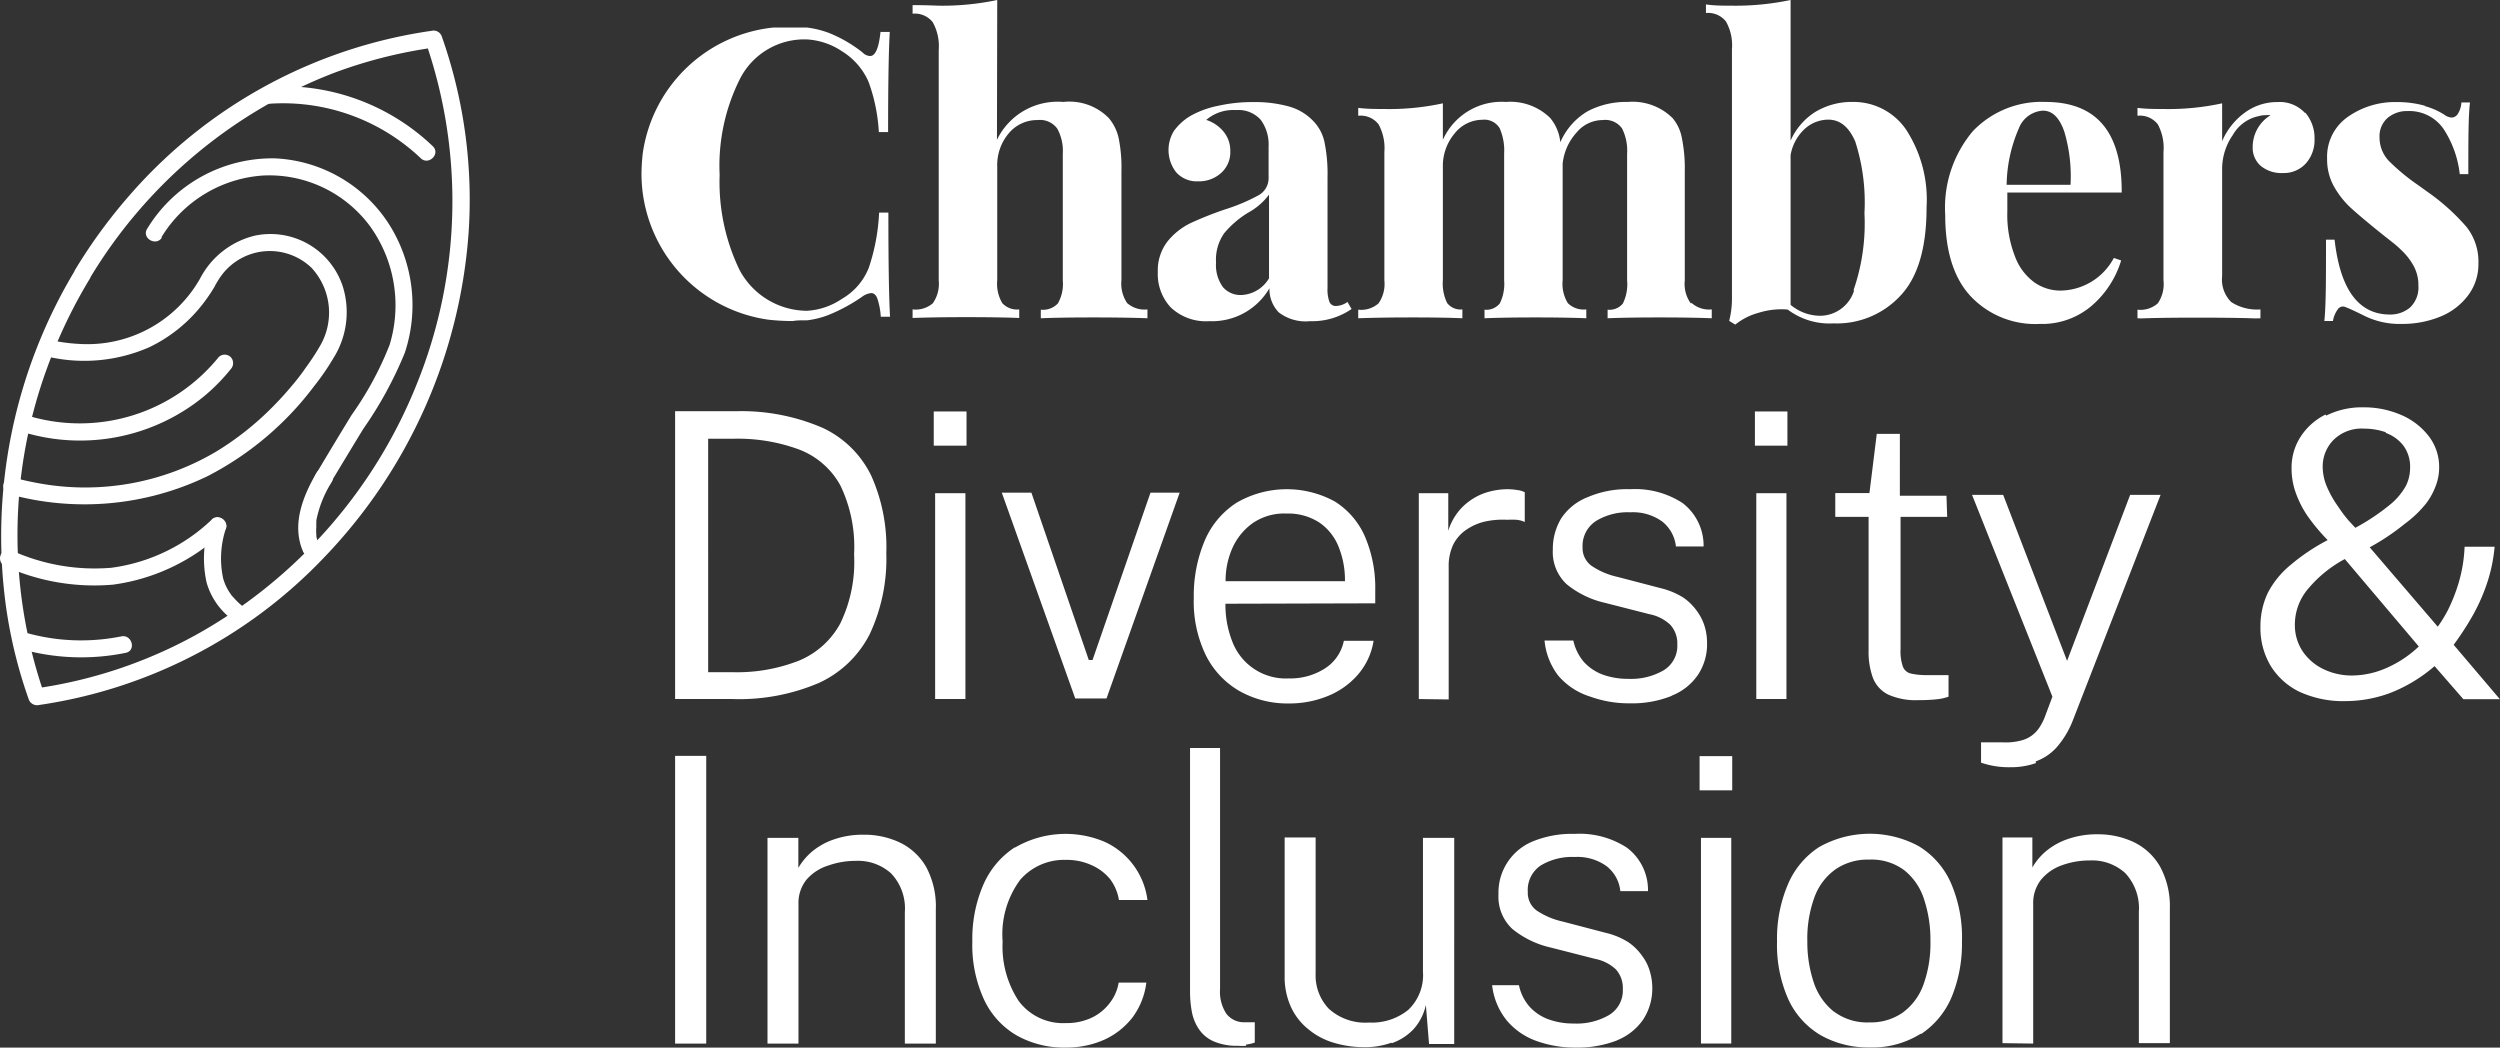
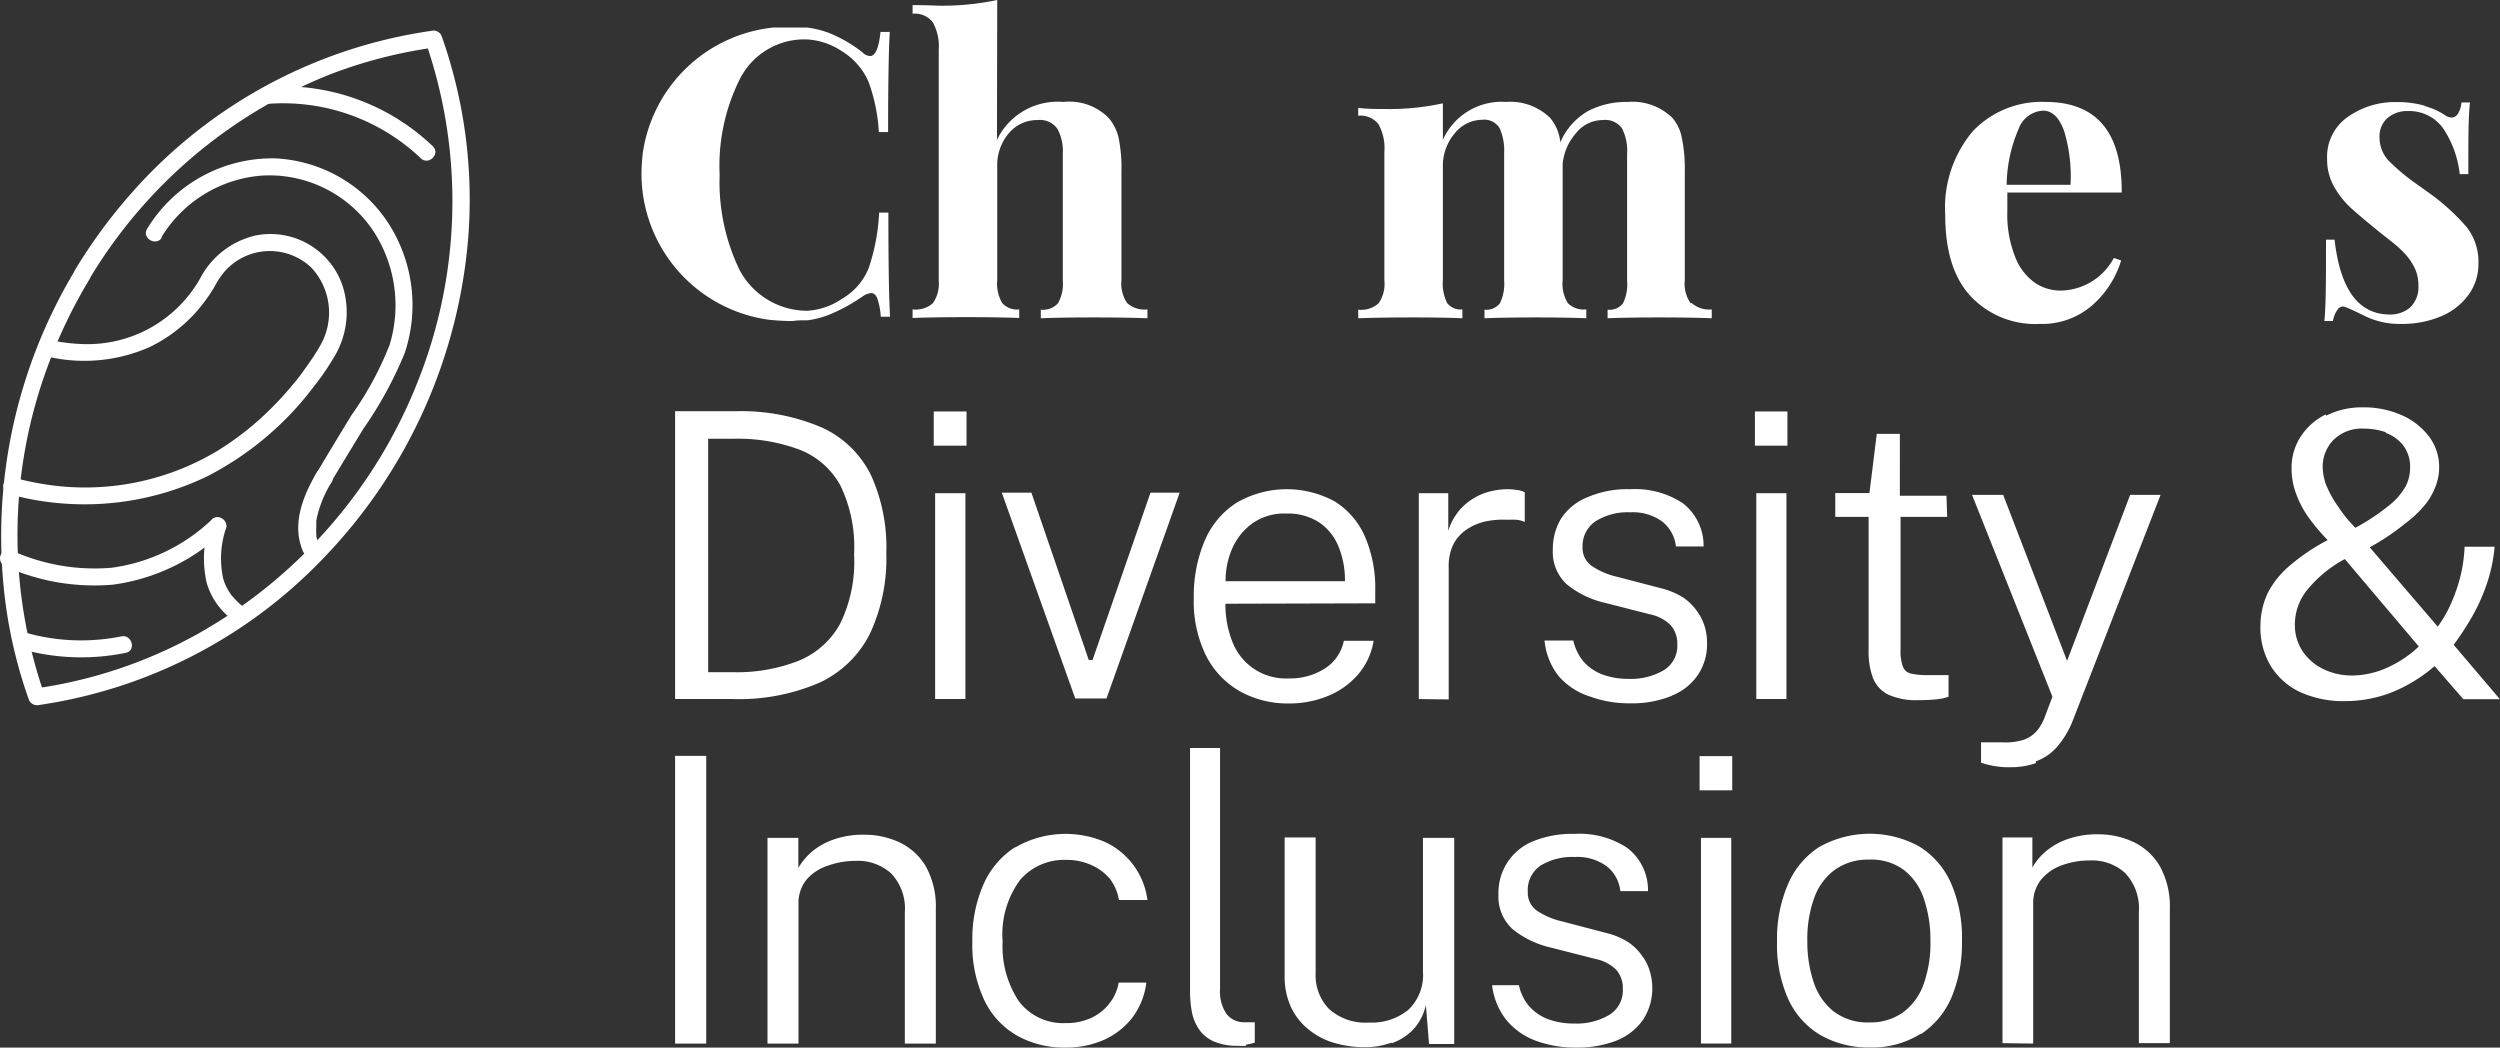
<svg xmlns="http://www.w3.org/2000/svg" id="Layer_1" data-name="Layer 1" viewBox="0 0 180.75 75.74">
  <rect x="0" y="0" width="180.75" height="75.74" fill="#333333" stroke="none" />
  <defs>
    <style>.cls-1{fill:#fff;}</style>
  </defs>
  <path class="cls-1" d="M64.35,60q0,5.42.12,7.53H63.8a5,5,0,0,0-.25-1.32c-.1-.26-.25-.39-.44-.39a1.29,1.29,0,0,0-.61.23A12.32,12.32,0,0,1,60,67.41a6.35,6.35,0,0,1-1.53.38l-.07,0h-.17c-.25,0-.51,0-.78.05h-.1a15.69,15.69,0,0,1-1.7-.1,10.66,10.66,0,0,1-9.15-10.46,13.64,13.64,0,0,1,.08-1.45V55.8a10.65,10.65,0,0,1,9.46-9.18c.36,0,.73,0,1.11,0s.55,0,.8,0l.44,0h.07a6.9,6.9,0,0,1,1.64.41,9.84,9.84,0,0,1,2.38,1.39.8.8,0,0,0,.55.26q.57,0,.75-1.74h.67q-.12,2.07-.12,7.24h-.67a12.54,12.54,0,0,0-.75-3.65A4.9,4.9,0,0,0,61,48.34a5.07,5.07,0,0,0-2.54-.86,5.22,5.22,0,0,0-4.87,2.91,14,14,0,0,0-1.44,6.89,14.6,14.6,0,0,0,1.44,6.87,5.56,5.56,0,0,0,4.87,2.95A5,5,0,0,0,61,66.23,4.49,4.49,0,0,0,62.93,64a14.53,14.53,0,0,0,.75-4Z" transform="translate(-0.12 -44.63)" />
-   <path class="cls-1" d="M97.54,66.46a1.45,1.45,0,0,1-.79.29.49.49,0,0,1-.51-.29,2.61,2.61,0,0,1-.14-1v-8a11.49,11.49,0,0,0-.22-2.56A3.12,3.12,0,0,0,95,53.31a3.84,3.84,0,0,0-1.76-1,9.26,9.26,0,0,0-2.5-.3,11.34,11.34,0,0,0-2.55.27,6.73,6.73,0,0,0-2,.73A4,4,0,0,0,85,54.09a2.62,2.62,0,0,0,.16,3,2,2,0,0,0,1.59.65,2.38,2.38,0,0,0,1.64-.59,2,2,0,0,0,.68-1.59,2.15,2.15,0,0,0-.46-1.38,2.68,2.68,0,0,0-1.28-.88,3,3,0,0,1,2.15-.71,2.17,2.17,0,0,1,1.78.69,3,3,0,0,1,.58,1.93v2.3a1.41,1.41,0,0,1-.75,1.25,13.24,13.24,0,0,1-2.37,1,25.41,25.41,0,0,0-2.52,1,4.84,4.84,0,0,0-1.68,1.34,3.41,3.41,0,0,0-.69,2.19,3.53,3.53,0,0,0,.93,2.56,3.7,3.7,0,0,0,2.81,1,4.79,4.79,0,0,0,4.33-2.38,2.42,2.42,0,0,0,.67,1.74,3.18,3.18,0,0,0,2.27.64,5,5,0,0,0,3-.88Zm-5.67-1.71a2.44,2.44,0,0,1-2,1.21,1.68,1.68,0,0,1-1.33-.57,2.7,2.7,0,0,1-.5-1.78,3.33,3.33,0,0,1,.59-2.12A7,7,0,0,1,90.37,60a4.61,4.61,0,0,0,1.5-1.3Z" transform="translate(-0.12 -44.63)" />
  <path class="cls-1" d="M175.49,52.29a7.43,7.43,0,0,0-2.06-.28,5.91,5.91,0,0,0-3.59,1.09,3.51,3.51,0,0,0-1.47,3,4,4,0,0,0,.49,2A6.34,6.34,0,0,0,170,59.58c.46.43,1.14,1,2,1.7s1.3,1,1.68,1.38a4.61,4.61,0,0,1,.92,1.15,2.87,2.87,0,0,1,.37,1.47,2,2,0,0,1-.6,1.58,2.2,2.2,0,0,1-1.46.51q-3.39,0-4-5.41h-.62c0,2.8,0,4.77-.12,5.88h.62a2,2,0,0,1,.34-.83.45.45,0,0,1,.51-.2c.28.1.73.31,1.36.62a5.74,5.74,0,0,0,2.76.62,7.27,7.27,0,0,0,2.8-.53,4.7,4.7,0,0,0,2-1.53,3.73,3.73,0,0,0,.75-2.3,4.06,4.06,0,0,0-.85-2.64,15.3,15.3,0,0,0-2.65-2.42l-.85-.61a15.19,15.19,0,0,1-2.12-1.75,2.47,2.47,0,0,1-.68-1.73,1.75,1.75,0,0,1,.58-1.38,2.16,2.16,0,0,1,1.46-.5,3,3,0,0,1,2.6,1.31,7.47,7.47,0,0,1,1.16,3.25h.62c0-2.45,0-4.18.12-5.18h-.62a1.72,1.72,0,0,1-.25.81.55.55,0,0,1-.46.28,1,1,0,0,1-.53-.21,5.2,5.2,0,0,0-1.44-.63" transform="translate(-0.12 -44.63)" />
-   <path class="cls-1" d="M166.78,52.81a2.47,2.47,0,0,0-2-.8,3.92,3.92,0,0,0-2.38.78,4.92,4.92,0,0,0-1.62,2.05V52.1a18.2,18.2,0,0,1-4.29.41c-.59,0-1.2,0-1.83-.08V53a1.63,1.63,0,0,1,1.47.62,3.59,3.59,0,0,1,.41,2V64.9a2.46,2.46,0,0,1-.41,1.66,1.89,1.89,0,0,1-1.47.46v.62a4.8,4.8,0,0,0,.59,0c1.88-.06,5.62-.06,7.62,0a6.26,6.26,0,0,0,.68,0V67a3.42,3.42,0,0,1-2.11-.53,2.29,2.29,0,0,1-.66-1.88v-7.8a4.31,4.31,0,0,1,.78-2.41,2.8,2.8,0,0,1,1.9-1.36,1.49,1.49,0,0,1,.47-.06,1.44,1.44,0,0,1,.35,0,2.69,2.69,0,0,0-1.29,2.3,1.72,1.72,0,0,0,.59,1.37,2.34,2.34,0,0,0,1.59.51,2.15,2.15,0,0,0,1.66-.69,2.53,2.53,0,0,0,.63-1.78,2.81,2.81,0,0,0-.68-1.91" transform="translate(-0.12 -44.63)" />
  <path class="cls-1" d="M149.08,65.64a3.29,3.29,0,0,1-1.87-.59,4.06,4.06,0,0,1-1.41-1.89,8.22,8.22,0,0,1-.55-3.23q0-.95,0-1.38h8.27Q153.55,52,148,52a6.86,6.86,0,0,0-5.24,2.11,8.58,8.58,0,0,0-2,6.07q0,3.89,1.84,5.87a6.42,6.42,0,0,0,5,2,5.51,5.51,0,0,0,3.78-1.34,7,7,0,0,0,2.1-3.25l-.53-.18a4.43,4.43,0,0,1-3.88,2.36m-3-11.7a2,2,0,0,1,1.75-1.31c.69,0,1.2.51,1.55,1.52a11.3,11.3,0,0,1,.45,3.84h-4.62a10.55,10.55,0,0,1,.87-4.05" transform="translate(-0.12 -44.63)" />
-   <path class="cls-1" d="M137.93,54a4.6,4.6,0,0,0-3.85-2,5.11,5.11,0,0,0-2.71.72,4.68,4.68,0,0,0-1.79,2.08V44.63a19.28,19.28,0,0,1-4.3.41c-.61,0-1.21,0-1.82-.09v.62a1.64,1.64,0,0,1,1.45.62,3.49,3.49,0,0,1,.43,2v18a6.41,6.41,0,0,1-.2,1.64l.44.27a4.59,4.59,0,0,1,1.67-.85,5.53,5.53,0,0,1,2.12-.24,5,5,0,0,0,3.3,1,6.27,6.27,0,0,0,4.85-2q1.89-2,1.89-6.37A9.29,9.29,0,0,0,137.93,54m-3.76,11.64a2.59,2.59,0,0,1-2.41,1.82,3.35,3.35,0,0,1-2.18-.79V55.84a3.36,3.36,0,0,1,1-1.87,2.55,2.55,0,0,1,1.72-.69c.85,0,1.49.52,1.95,1.57a14.36,14.36,0,0,1,.67,5.2,14.71,14.71,0,0,1-.79,5.56" transform="translate(-0.12 -44.63)" />
  <path class="cls-1" d="M122.36,66.56a2.4,2.4,0,0,1-.43-1.66V57a11.06,11.06,0,0,0-.21-2.39,3.12,3.12,0,0,0-.67-1.44A4.12,4.12,0,0,0,117.81,52a6,6,0,0,0-2.88.66,4.82,4.82,0,0,0-2,2.26,3.22,3.22,0,0,0-.74-1.77A4.12,4.12,0,0,0,109,52a4.65,4.65,0,0,0-4.56,2.74V52.1a18.2,18.2,0,0,1-4.29.41c-.59,0-1.2,0-1.83-.08V53a1.63,1.63,0,0,1,1.47.62,3.58,3.58,0,0,1,.42,2V64.9a2.46,2.46,0,0,1-.42,1.66,1.89,1.89,0,0,1-1.47.46v.62c2.12-.08,5.81-.08,7.53,0V67a1.22,1.22,0,0,1-1.1-.46,3.19,3.19,0,0,1-.31-1.66V56.72a3.63,3.63,0,0,1,.84-2.43,2.58,2.58,0,0,1,2-1,1.3,1.3,0,0,1,1.26.6,4,4,0,0,1,.33,1.84V64.9a3.19,3.19,0,0,1-.31,1.66,1.24,1.24,0,0,1-1.11.46v.62c1.89-.08,5.48-.08,7.36,0V67a1.62,1.62,0,0,1-1.34-.46,2.68,2.68,0,0,1-.37-1.66V56.46a3.94,3.94,0,0,1,1-2.24,2.46,2.46,0,0,1,1.9-.91,1.49,1.49,0,0,1,1.39.6,3.57,3.57,0,0,1,.37,1.84V64.9a3.13,3.13,0,0,1-.31,1.68,1.25,1.25,0,0,1-1.1.44v.62c1.88-.08,5.57-.08,7.53,0V67a1.9,1.9,0,0,1-1.45-.46" transform="translate(-0.12 -44.63)" />
  <path class="cls-1" d="M72.22,44.63a19.18,19.18,0,0,1-4.29.41Q67,45,66.1,45v.62a1.65,1.65,0,0,1,1.46.62,3.57,3.57,0,0,1,.43,2V64.9a2.45,2.45,0,0,1-.43,1.66A1.91,1.91,0,0,1,66.1,67v.62c2-.08,5.83-.08,7.71,0V67a1.44,1.44,0,0,1-1.23-.46,2.77,2.77,0,0,1-.36-1.66V56.69a3.56,3.56,0,0,1,.84-2.43,2.67,2.67,0,0,1,2.08-.95,1.54,1.54,0,0,1,1.42.62,3.34,3.34,0,0,1,.4,1.82V64.9a2.86,2.86,0,0,1-.35,1.66,1.47,1.47,0,0,1-1.24.46v.62c1.89-.08,5.67-.08,7.71,0V67a1.9,1.9,0,0,1-1.47-.46,2.52,2.52,0,0,1-.41-1.66V57A10.71,10.71,0,0,0,81,54.62a3.39,3.39,0,0,0-.72-1.46A4,4,0,0,0,77,52a4.87,4.87,0,0,0-4.8,2.74Z" transform="translate(-0.12 -44.63)" />
  <path class="cls-1" d="M147.12,120.08V110a2.72,2.72,0,0,1,.57-1.77,3.44,3.44,0,0,1,1.53-1.05,5.89,5.89,0,0,1,2-.34,3.57,3.57,0,0,1,2.54.9,3.71,3.71,0,0,1,1,2.81v9.5H157v-9.71a6,6,0,0,0-.71-3.06,4.39,4.39,0,0,0-1.89-1.76,6,6,0,0,0-2.62-.57,6.33,6.33,0,0,0-2.12.33,5,5,0,0,0-1.6.88,4.39,4.39,0,0,0-1,1.19v-2.17h-2.16v14.87Zm-14.4-2.3a4.51,4.51,0,0,1-1.46-2.1,9.18,9.18,0,0,1-.47-3,8.71,8.71,0,0,1,.53-3.22,4.25,4.25,0,0,1,1.54-2,4.13,4.13,0,0,1,2.42-.68,3.94,3.94,0,0,1,2.52.77,4.37,4.37,0,0,1,1.43,2.1,9.25,9.25,0,0,1,.46,3,8.78,8.78,0,0,1-.52,3.21,4.3,4.3,0,0,1-1.51,2,4.05,4.05,0,0,1-2.38.69,4,4,0,0,1-2.56-.78M139,119.4a6,6,0,0,0,2.23-2.7,10.11,10.11,0,0,0,.74-4,9.9,9.9,0,0,0-.82-4.28,5.9,5.9,0,0,0-2.32-2.62,7.44,7.44,0,0,0-7.2.08,6,6,0,0,0-2.26,2.73,10,10,0,0,0-.77,4.09,9.66,9.66,0,0,0,.83,4.21,5.85,5.85,0,0,0,2.35,2.58,7,7,0,0,0,3.53.87,6.54,6.54,0,0,0,3.69-1M123,101.77h2.36V99.3H123Zm.1,18.31h2.19V105.21h-2.19Zm-6.06-.24a4.18,4.18,0,0,0,1.89-1.51,4.1,4.1,0,0,0,.65-2.32,4.19,4.19,0,0,0-.17-1.13,3.34,3.34,0,0,0-.55-1.12,3.91,3.91,0,0,0-1-1,5.3,5.3,0,0,0-1.62-.68l-3.13-.82a5.52,5.52,0,0,1-1.89-.8,1.58,1.58,0,0,1-.64-1.34,2.13,2.13,0,0,1,.94-1.92,4.4,4.4,0,0,1,2.45-.61,3.6,3.6,0,0,1,2.3.66,2.62,2.62,0,0,1,1,1.81h2a3.83,3.83,0,0,0-1.52-3.14,6.27,6.27,0,0,0-3.78-1,7.45,7.45,0,0,0-3.07.56,4,4,0,0,0-2.44,3.8,3.18,3.18,0,0,0,1,2.51,6.74,6.74,0,0,0,2.79,1.35l3.21.82a3,3,0,0,1,1.5.77,2,2,0,0,1,.49,1.41,2.07,2.07,0,0,1-1,1.88,4.66,4.66,0,0,1-2.54.61,5.22,5.22,0,0,1-1.88-.32,3.42,3.42,0,0,1-1.36-.94,3.39,3.39,0,0,1-.73-1.51H108a4.92,4.92,0,0,0,1.06,2.55,5,5,0,0,0,2.14,1.48,8.21,8.21,0,0,0,2.86.48,7.84,7.84,0,0,0,3-.53m-16.3.21a4,4,0,0,0,1.55-1,3.83,3.83,0,0,0,.9-1.76l.23,2.82h1.82V105.21H103v9.67a3.46,3.46,0,0,1-1.07,2.77,4.18,4.18,0,0,1-2.82.91,3.93,3.93,0,0,1-2.92-1,3.49,3.49,0,0,1-.95-2.54v-9.84H93v10a5.26,5.26,0,0,0,.44,2.22,4.41,4.41,0,0,0,1.22,1.6,5.2,5.2,0,0,0,1.82,1,7.6,7.6,0,0,0,2.23.34,5.67,5.67,0,0,0,2-.32m-10.52.14a3.81,3.81,0,0,0,.65-.15v-1.47H90a1.61,1.61,0,0,1-1.21-.61,2.89,2.89,0,0,1-.46-1.79V98.71H86.16v17.63a7.93,7.93,0,0,0,.14,1.49,3.33,3.33,0,0,0,.53,1.25,2.51,2.51,0,0,0,1.06.85,4.22,4.22,0,0,0,1.75.31,3.27,3.27,0,0,0,.59,0M73.48,105.9a6.14,6.14,0,0,0-2.28,2.73,9.87,9.87,0,0,0-.78,4.06,9.42,9.42,0,0,0,.86,4.24,5.86,5.86,0,0,0,2.38,2.58,7,7,0,0,0,3.51.86,6.75,6.75,0,0,0,2.77-.56A5.42,5.42,0,0,0,82,118.19a5.29,5.29,0,0,0,1-2.52H81a3.23,3.23,0,0,1-.64,1.47,3.55,3.55,0,0,1-1.31,1.07,4.3,4.3,0,0,1-1.88.39A4,4,0,0,1,73.77,117a7.16,7.16,0,0,1-1.16-4.3,6.62,6.62,0,0,1,1.27-4.46,4.2,4.2,0,0,1,3.3-1.44,4.3,4.3,0,0,1,1.88.39,3.62,3.62,0,0,1,1.32,1,3.45,3.45,0,0,1,.64,1.51h2.06A5.37,5.37,0,0,0,80,105.5a7.25,7.25,0,0,0-6.48.4M57.85,120.08V110a2.68,2.68,0,0,1,.58-1.77A3.41,3.41,0,0,1,60,107.21a5.89,5.89,0,0,1,2-.34,3.57,3.57,0,0,1,2.54.9,3.67,3.67,0,0,1,1,2.81v9.5h2.24v-9.71a6,6,0,0,0-.7-3.06,4.39,4.39,0,0,0-1.89-1.76,6,6,0,0,0-2.63-.57,6.37,6.37,0,0,0-2.12.33,5,5,0,0,0-1.6.88,4.57,4.57,0,0,0-1,1.19v-2.17H55.61v14.87Zm-8.92,0h2.25V99.28H48.93Z" transform="translate(-0.12 -44.63)" />
-   <path class="cls-1" d="M175,91.37a8.08,8.08,0,0,1-2.26,1.52,6.29,6.29,0,0,1-2.59.58,4.75,4.75,0,0,1-2-.44,3.8,3.8,0,0,1-1.5-1.24,3.4,3.4,0,0,1-.61-1.88,4,4,0,0,1,1-2.76,8.93,8.93,0,0,1,2.61-2.1Zm-2.39-15.44a2.79,2.79,0,0,1,1.26.9,2.56,2.56,0,0,1,.5,1.65,2.91,2.91,0,0,1-.31,1.29,4.72,4.72,0,0,1-1.17,1.37,15.51,15.51,0,0,1-2.48,1.65l-.49-.53a9.89,9.89,0,0,1-.75-1,7.69,7.69,0,0,1-.78-1.36,3.78,3.78,0,0,1-.34-1.53,2.75,2.75,0,0,1,.76-1.91,2.88,2.88,0,0,1,2.21-.84,4.82,4.82,0,0,1,1.59.26m-4.35-1.28a4.57,4.57,0,0,0-1.81,1.61,4.12,4.12,0,0,0-.65,2.28,5.21,5.21,0,0,0,.3,1.76A7.32,7.32,0,0,0,167,82a14.61,14.61,0,0,0,1.41,1.68,14.48,14.48,0,0,0-2.71,1.82,6.48,6.48,0,0,0-1.62,2,5.63,5.63,0,0,0-.53,2.44,5.35,5.35,0,0,0,.72,2.8,5,5,0,0,0,2.09,1.9,7.55,7.55,0,0,0,3.35.68,9.33,9.33,0,0,0,3.25-.6,11,11,0,0,0,3.18-1.93l2.08,2.39h2.64l-3.34-3.93a21.16,21.16,0,0,0,1.31-2,13.43,13.43,0,0,0,1.05-2.3,11.45,11.45,0,0,0,.6-2.79h-2.17a10.62,10.62,0,0,1-.43,2.61,12.3,12.3,0,0,1-.79,2,10,10,0,0,1-.72,1.17l-4.92-5.74A16.73,16.73,0,0,0,174,82.49,8,8,0,0,0,175.55,81a4.92,4.92,0,0,0,.72-1.37,3.62,3.62,0,0,0,.2-1.15,3.66,3.66,0,0,0-.77-2.34,5,5,0,0,0-2-1.52,6.76,6.76,0,0,0-2.71-.54,5.77,5.77,0,0,0-2.69.6m-21,25a3.72,3.72,0,0,0,1.5-1,6.57,6.57,0,0,0,1.2-2l6.33-16.27h-2.2l-4.56,12-4.62-12H142.7l5.81,14.59-.59,1.57a4,4,0,0,1-.32.61,2.22,2.22,0,0,1-1.4,1,4.4,4.4,0,0,1-1.33.12l-1.52,0v1.47a6.17,6.17,0,0,0,2.14.33,5.4,5.4,0,0,0,1.83-.3m-6.47-19.33h-3.37V76h-1.67l-.53,4.28h-2.47V82h2.41v9.66a5.42,5.42,0,0,0,.32,2,2.28,2.28,0,0,0,1.1,1.19,4.9,4.9,0,0,0,2.21.4,11.83,11.83,0,0,0,1.28-.06A3.6,3.6,0,0,0,141,95V93.44h-1.53a5.06,5.06,0,0,1-1.18-.11.81.81,0,0,1-.59-.5,3.33,3.33,0,0,1-.17-1.26V82h3.37ZM127,76.85h2.35V74.38H127Zm.1,18.32h2.18V80.29h-2.18ZM121,94.92a4.11,4.11,0,0,0,1.89-1.51,4,4,0,0,0,.65-2.32,4.16,4.16,0,0,0-.16-1.13,3.65,3.65,0,0,0-.55-1.12,3.91,3.91,0,0,0-1-1,5.52,5.52,0,0,0-1.62-.68l-3.14-.82a5.46,5.46,0,0,1-1.88-.8,1.58,1.58,0,0,1-.65-1.34,2.14,2.14,0,0,1,1-1.92,4.38,4.38,0,0,1,2.45-.61,3.62,3.62,0,0,1,2.3.66,2.66,2.66,0,0,1,1,1.81h2a3.88,3.88,0,0,0-1.52-3.14,6.28,6.28,0,0,0-3.79-1,7.21,7.21,0,0,0-3.06.57A4.08,4.08,0,0,0,113,82.1a4.27,4.27,0,0,0-.61,2.26,3.18,3.18,0,0,0,1,2.51,6.74,6.74,0,0,0,2.79,1.35l3.21.82a3,3,0,0,1,1.5.77,2,2,0,0,1,.5,1.41,2.07,2.07,0,0,1-1,1.88,4.7,4.7,0,0,1-2.55.61,5.29,5.29,0,0,1-1.88-.32,3.49,3.49,0,0,1-1.36-.94,3.61,3.61,0,0,1-.73-1.51h-2.08a4.91,4.91,0,0,0,1,2.55A5,5,0,0,0,115.11,95a8.16,8.16,0,0,0,2.85.48,7.63,7.63,0,0,0,3-.53m-16.1.25V85.61a3.59,3.59,0,0,1,.35-1.65,2.89,2.89,0,0,1,1-1.08,3.91,3.91,0,0,1,1.36-.56,6,6,0,0,1,1.53-.11,5.6,5.6,0,0,1,.65,0,1.86,1.86,0,0,1,.61.16V80.22a1.5,1.5,0,0,0-.55-.16,4.17,4.17,0,0,0-.71-.06,5.22,5.22,0,0,0-1.73.31,4.41,4.41,0,0,0-1.54,1,4.2,4.2,0,0,0-1,1.7V80.29h-2.13V95.17ZM89.19,84.33a4.43,4.43,0,0,1,1.45-1.84,4,4,0,0,1,2.49-.73,4.12,4.12,0,0,1,2.38.65,3.84,3.84,0,0,1,1.39,1.75,6.39,6.39,0,0,1,.46,2.49H88.73a5.82,5.82,0,0,1,.46-2.32m10.36,3.92v-.92a9.39,9.39,0,0,0-.75-3.92,5.65,5.65,0,0,0-2.17-2.52,7.23,7.23,0,0,0-7.11.09,6.1,6.1,0,0,0-2.3,2.74,10.27,10.27,0,0,0-.79,4.15A8.89,8.89,0,0,0,87.3,92a6.15,6.15,0,0,0,2.43,2.59,7.09,7.09,0,0,0,3.61.9,7.29,7.29,0,0,0,2.71-.51,5.73,5.73,0,0,0,2.2-1.52,4.9,4.9,0,0,0,1.18-2.5H97.28a3.08,3.08,0,0,1-1.37,2,4.63,4.63,0,0,1-2.6.72A4.14,4.14,0,0,1,89.21,91a7.23,7.23,0,0,1-.49-2.72Zm-16.25-8-4.19,12.1h-.27l-4.15-12.1H72.55l5.31,14.88h2.26l5.29-14.88ZM67.63,76.85H70V74.38H67.63Zm.1,18.32h2.19V80.29H67.73ZM53.19,76.35a12.81,12.81,0,0,1,4.68.77,5.73,5.73,0,0,1,3,2.59,10.21,10.21,0,0,1,1,5,10.2,10.2,0,0,1-1,5,6,6,0,0,1-3,2.69,12.2,12.2,0,0,1-4.75.83h-1.8V76.35ZM48.93,95.17h4.15A14.62,14.62,0,0,0,59.34,94,7.73,7.73,0,0,0,63,90.48a12.82,12.82,0,0,0,1.2-5.86A12.6,12.6,0,0,0,63.1,79a7.36,7.36,0,0,0-3.49-3.43,14.79,14.79,0,0,0-6.22-1.21l-1.4,0H48.93Z" transform="translate(-0.12 -44.63)" />
+   <path class="cls-1" d="M175,91.37a8.08,8.08,0,0,1-2.26,1.52,6.29,6.29,0,0,1-2.59.58,4.75,4.75,0,0,1-2-.44,3.8,3.8,0,0,1-1.5-1.24,3.4,3.4,0,0,1-.61-1.88,4,4,0,0,1,1-2.76,8.93,8.93,0,0,1,2.61-2.1Zm-2.39-15.44a2.79,2.79,0,0,1,1.26.9,2.56,2.56,0,0,1,.5,1.65,2.91,2.91,0,0,1-.31,1.29,4.72,4.72,0,0,1-1.17,1.37,15.51,15.51,0,0,1-2.48,1.65l-.49-.53a9.89,9.89,0,0,1-.75-1,7.69,7.69,0,0,1-.78-1.36,3.78,3.78,0,0,1-.34-1.53,2.75,2.75,0,0,1,.76-1.91,2.88,2.88,0,0,1,2.21-.84,4.82,4.82,0,0,1,1.59.26m-4.35-1.28a4.57,4.57,0,0,0-1.81,1.61,4.12,4.12,0,0,0-.65,2.28,5.21,5.21,0,0,0,.3,1.76A7.32,7.32,0,0,0,167,82a14.61,14.61,0,0,0,1.41,1.68,14.48,14.48,0,0,0-2.71,1.82,6.48,6.48,0,0,0-1.62,2,5.63,5.63,0,0,0-.53,2.44,5.35,5.35,0,0,0,.72,2.8,5,5,0,0,0,2.09,1.9,7.55,7.55,0,0,0,3.35.68,9.33,9.33,0,0,0,3.25-.6,11,11,0,0,0,3.18-1.93l2.08,2.39h2.64l-3.34-3.93a21.16,21.16,0,0,0,1.31-2,13.43,13.43,0,0,0,1.05-2.3,11.45,11.45,0,0,0,.6-2.79h-2.17a10.62,10.62,0,0,1-.43,2.61,12.3,12.3,0,0,1-.79,2,10,10,0,0,1-.72,1.17l-4.92-5.74A16.73,16.73,0,0,0,174,82.49,8,8,0,0,0,175.55,81a4.92,4.92,0,0,0,.72-1.37,3.62,3.62,0,0,0,.2-1.15,3.66,3.66,0,0,0-.77-2.34,5,5,0,0,0-2-1.52,6.76,6.76,0,0,0-2.71-.54,5.77,5.77,0,0,0-2.69.6m-21,25a3.72,3.72,0,0,0,1.5-1,6.57,6.57,0,0,0,1.2-2l6.33-16.27h-2.2l-4.56,12-4.62-12H142.7l5.81,14.59-.59,1.57a4,4,0,0,1-.32.61,2.22,2.22,0,0,1-1.4,1,4.4,4.4,0,0,1-1.33.12l-1.52,0v1.47a6.17,6.17,0,0,0,2.14.33,5.4,5.4,0,0,0,1.83-.3m-6.47-19.33h-3.37V76h-1.67l-.53,4.28h-2.47V82h2.41v9.66a5.42,5.42,0,0,0,.32,2,2.28,2.28,0,0,0,1.1,1.19,4.9,4.9,0,0,0,2.21.4,11.83,11.83,0,0,0,1.28-.06A3.6,3.6,0,0,0,141,95V93.44h-1.53a5.06,5.06,0,0,1-1.18-.11.81.81,0,0,1-.59-.5,3.33,3.33,0,0,1-.17-1.26V82h3.37M127,76.85h2.35V74.38H127Zm.1,18.32h2.18V80.29h-2.18ZM121,94.92a4.11,4.11,0,0,0,1.89-1.51,4,4,0,0,0,.65-2.32,4.16,4.16,0,0,0-.16-1.13,3.65,3.65,0,0,0-.55-1.12,3.91,3.91,0,0,0-1-1,5.52,5.52,0,0,0-1.62-.68l-3.14-.82a5.46,5.46,0,0,1-1.88-.8,1.58,1.58,0,0,1-.65-1.34,2.14,2.14,0,0,1,1-1.92,4.38,4.38,0,0,1,2.45-.61,3.62,3.62,0,0,1,2.3.66,2.66,2.66,0,0,1,1,1.81h2a3.88,3.88,0,0,0-1.52-3.14,6.28,6.28,0,0,0-3.79-1,7.21,7.21,0,0,0-3.06.57A4.08,4.08,0,0,0,113,82.1a4.27,4.27,0,0,0-.61,2.26,3.18,3.18,0,0,0,1,2.51,6.74,6.74,0,0,0,2.79,1.35l3.21.82a3,3,0,0,1,1.5.77,2,2,0,0,1,.5,1.41,2.07,2.07,0,0,1-1,1.88,4.7,4.7,0,0,1-2.55.61,5.29,5.29,0,0,1-1.88-.32,3.49,3.49,0,0,1-1.36-.94,3.61,3.61,0,0,1-.73-1.51h-2.08a4.91,4.91,0,0,0,1,2.55A5,5,0,0,0,115.11,95a8.16,8.16,0,0,0,2.85.48,7.63,7.63,0,0,0,3-.53m-16.1.25V85.61a3.59,3.59,0,0,1,.35-1.65,2.89,2.89,0,0,1,1-1.08,3.91,3.91,0,0,1,1.36-.56,6,6,0,0,1,1.53-.11,5.6,5.6,0,0,1,.65,0,1.86,1.86,0,0,1,.61.16V80.22a1.5,1.5,0,0,0-.55-.16,4.17,4.17,0,0,0-.71-.06,5.22,5.22,0,0,0-1.73.31,4.41,4.41,0,0,0-1.54,1,4.2,4.2,0,0,0-1,1.7V80.29h-2.13V95.17ZM89.19,84.33a4.43,4.43,0,0,1,1.45-1.84,4,4,0,0,1,2.49-.73,4.12,4.12,0,0,1,2.38.65,3.84,3.84,0,0,1,1.39,1.75,6.39,6.39,0,0,1,.46,2.49H88.73a5.82,5.82,0,0,1,.46-2.32m10.36,3.92v-.92a9.39,9.39,0,0,0-.75-3.92,5.65,5.65,0,0,0-2.17-2.52,7.23,7.23,0,0,0-7.11.09,6.1,6.1,0,0,0-2.3,2.74,10.27,10.27,0,0,0-.79,4.15A8.89,8.89,0,0,0,87.3,92a6.15,6.15,0,0,0,2.43,2.59,7.09,7.09,0,0,0,3.61.9,7.29,7.29,0,0,0,2.71-.51,5.73,5.73,0,0,0,2.2-1.52,4.9,4.9,0,0,0,1.18-2.5H97.28a3.08,3.08,0,0,1-1.37,2,4.63,4.63,0,0,1-2.6.72A4.14,4.14,0,0,1,89.21,91a7.23,7.23,0,0,1-.49-2.72Zm-16.25-8-4.19,12.1h-.27l-4.15-12.1H72.55l5.31,14.88h2.26l5.29-14.88ZM67.63,76.85H70V74.38H67.63Zm.1,18.32h2.19V80.29H67.73ZM53.19,76.35a12.81,12.81,0,0,1,4.68.77,5.73,5.73,0,0,1,3,2.59,10.21,10.21,0,0,1,1,5,10.2,10.2,0,0,1-1,5,6,6,0,0,1-3,2.69,12.2,12.2,0,0,1-4.75.83h-1.8V76.35ZM48.93,95.17h4.15A14.62,14.62,0,0,0,59.34,94,7.73,7.73,0,0,0,63,90.48a12.82,12.82,0,0,0,1.2-5.86A12.6,12.6,0,0,0,63.1,79a7.36,7.36,0,0,0-3.49-3.43,14.79,14.79,0,0,0-6.22-1.21l-1.4,0H48.93Z" transform="translate(-0.12 -44.63)" />
  <path class="cls-1" d="M3.77,70.46a11.7,11.7,0,0,0,7.13-.72,10.76,10.76,0,0,0,3.84-3.08,11.49,11.49,0,0,0,.89-1.3,6.17,6.17,0,0,1,.55-.88A4.35,4.35,0,0,1,22.65,64a4.77,4.77,0,0,1,.53,5.77c-.3.52-.63,1-1,1.51a15,15,0,0,1-1,1.29c-.45.54-.93,1.06-1.43,1.56a21.28,21.28,0,0,1-3.95,3.12A18.59,18.59,0,0,1,3.09,79.6c-.69-.12-1.37-.27-2-.44a.62.62,0,0,0-.33,1.19,20.47,20.47,0,0,0,14.36-1.29,22.53,22.53,0,0,0,7.71-6.51,17.55,17.55,0,0,0,1.38-2,6.24,6.24,0,0,0,.69-5.22,5.5,5.5,0,0,0-6.32-3.67,6.06,6.06,0,0,0-4,3.12,9.36,9.36,0,0,1-8.39,4.73,13,13,0,0,1-2.06-.22c-.78-.15-1.11,1-.33,1.19" transform="translate(-0.12 -44.63)" />
  <path class="cls-1" d="M11.78,61.8a9.33,9.33,0,0,1,7.36-4.48,9.06,9.06,0,0,1,7.78,3.73,9.8,9.8,0,0,1,1.37,8.51,23.6,23.6,0,0,1-2.74,5.06Q24.22,76.79,22.91,79a.62.62,0,0,0,1.06.63q1.2-2,2.42-4a28,28,0,0,0,3-5.5,10.94,10.94,0,0,0-1.15-9.3A10.35,10.35,0,0,0,20,56.08a10.59,10.59,0,0,0-9.24,5.09c-.42.68.65,1.3,1.07.63" transform="translate(-0.12 -44.63)" />
  <path class="cls-1" d="M15.44,82.19a13,13,0,0,1-7.27,3.49,14.52,14.52,0,0,1-7.12-1.21.65.65,0,0,0-.85.22.64.64,0,0,0,.22.85A15.69,15.69,0,0,0,8.29,86.9a14.38,14.38,0,0,0,8-3.84c.59-.54-.28-1.41-.87-.87" transform="translate(-0.12 -44.63)" />
  <path class="cls-1" d="M15.28,82.46a8.06,8.06,0,0,0-.22,4.3,5.07,5.07,0,0,0,1.68,2.53.62.62,0,0,0,.87-.87,4.6,4.6,0,0,1-.46-.43l-.22-.24a.7.7,0,0,1-.13-.17,3.47,3.47,0,0,1-.55-1.15,6.85,6.85,0,0,1,.22-3.64.62.62,0,0,0-1.19-.33" transform="translate(-0.12 -44.63)" />
  <path class="cls-1" d="M23,78.82c-1,1.72-1.82,3.79-.95,5.73a.62.62,0,0,0,.84.22.63.63,0,0,0,.22-.84c-.06-.14,0,.08,0,0l0-.1a2,2,0,0,1-.07-.23,1.6,1.6,0,0,1-.05-.21l0-.13c0-.11,0,.07,0,0a2.9,2.9,0,0,1,0-.51,2.81,2.81,0,0,1,0-.29s0-.16,0-.1,0-.1,0-.1a8.14,8.14,0,0,1,1.12-2.79A.62.62,0,0,0,23,78.82" transform="translate(-0.12 -44.63)" />
  <path class="cls-1" d="M1.69,91.57a16.07,16.07,0,0,0,7.52.26c.78-.16.45-1.35-.32-1.19A14.69,14.69,0,0,1,2,90.38a.62.62,0,0,0-.32,1.19" transform="translate(-0.12 -44.63)" />
-   <path class="cls-1" d="M1.86,75.89a14.15,14.15,0,0,0,12.3-2.06,13.37,13.37,0,0,0,2.64-2.51.63.63,0,0,0,0-.87.62.62,0,0,0-.87,0A12.92,12.92,0,0,1,2.19,74.7c-.76-.24-1.09,1-.33,1.19" transform="translate(-0.12 -44.63)" />
  <path class="cls-1" d="M19.61,52.13a14.46,14.46,0,0,1,10.93,3.94c.57.55,1.45-.32.87-.87a15.65,15.65,0,0,0-11.8-4.3c-.79.05-.8,1.29,0,1.23" transform="translate(-0.12 -44.63)" />
  <path class="cls-1" d="M6.62,64.74A35.49,35.49,0,0,1,24.27,49.9a34,34,0,0,1,7.37-1.85l-.76-.43a35.22,35.22,0,0,1-.6,24.71A36.11,36.11,0,0,1,14.49,90.42a33.84,33.84,0,0,1-11.92,4l.76.43a35.15,35.15,0,0,1,.19-23.6,36.36,36.36,0,0,1,3.1-6.48.61.61,0,0,0-1.06-.62,37.28,37.28,0,0,0-5,24.38,34.44,34.44,0,0,0,1.63,6.64.64.64,0,0,0,.76.43A35.51,35.51,0,0,0,23.49,85,37.74,37.74,0,0,0,34,61.45a35.5,35.5,0,0,0-1.93-14.16.63.63,0,0,0-.76-.43A35.63,35.63,0,0,0,9.68,58.53a38.17,38.17,0,0,0-4.12,5.59c-.42.68.65,1.3,1.06.62" transform="translate(-0.12 -44.63)" />
</svg>